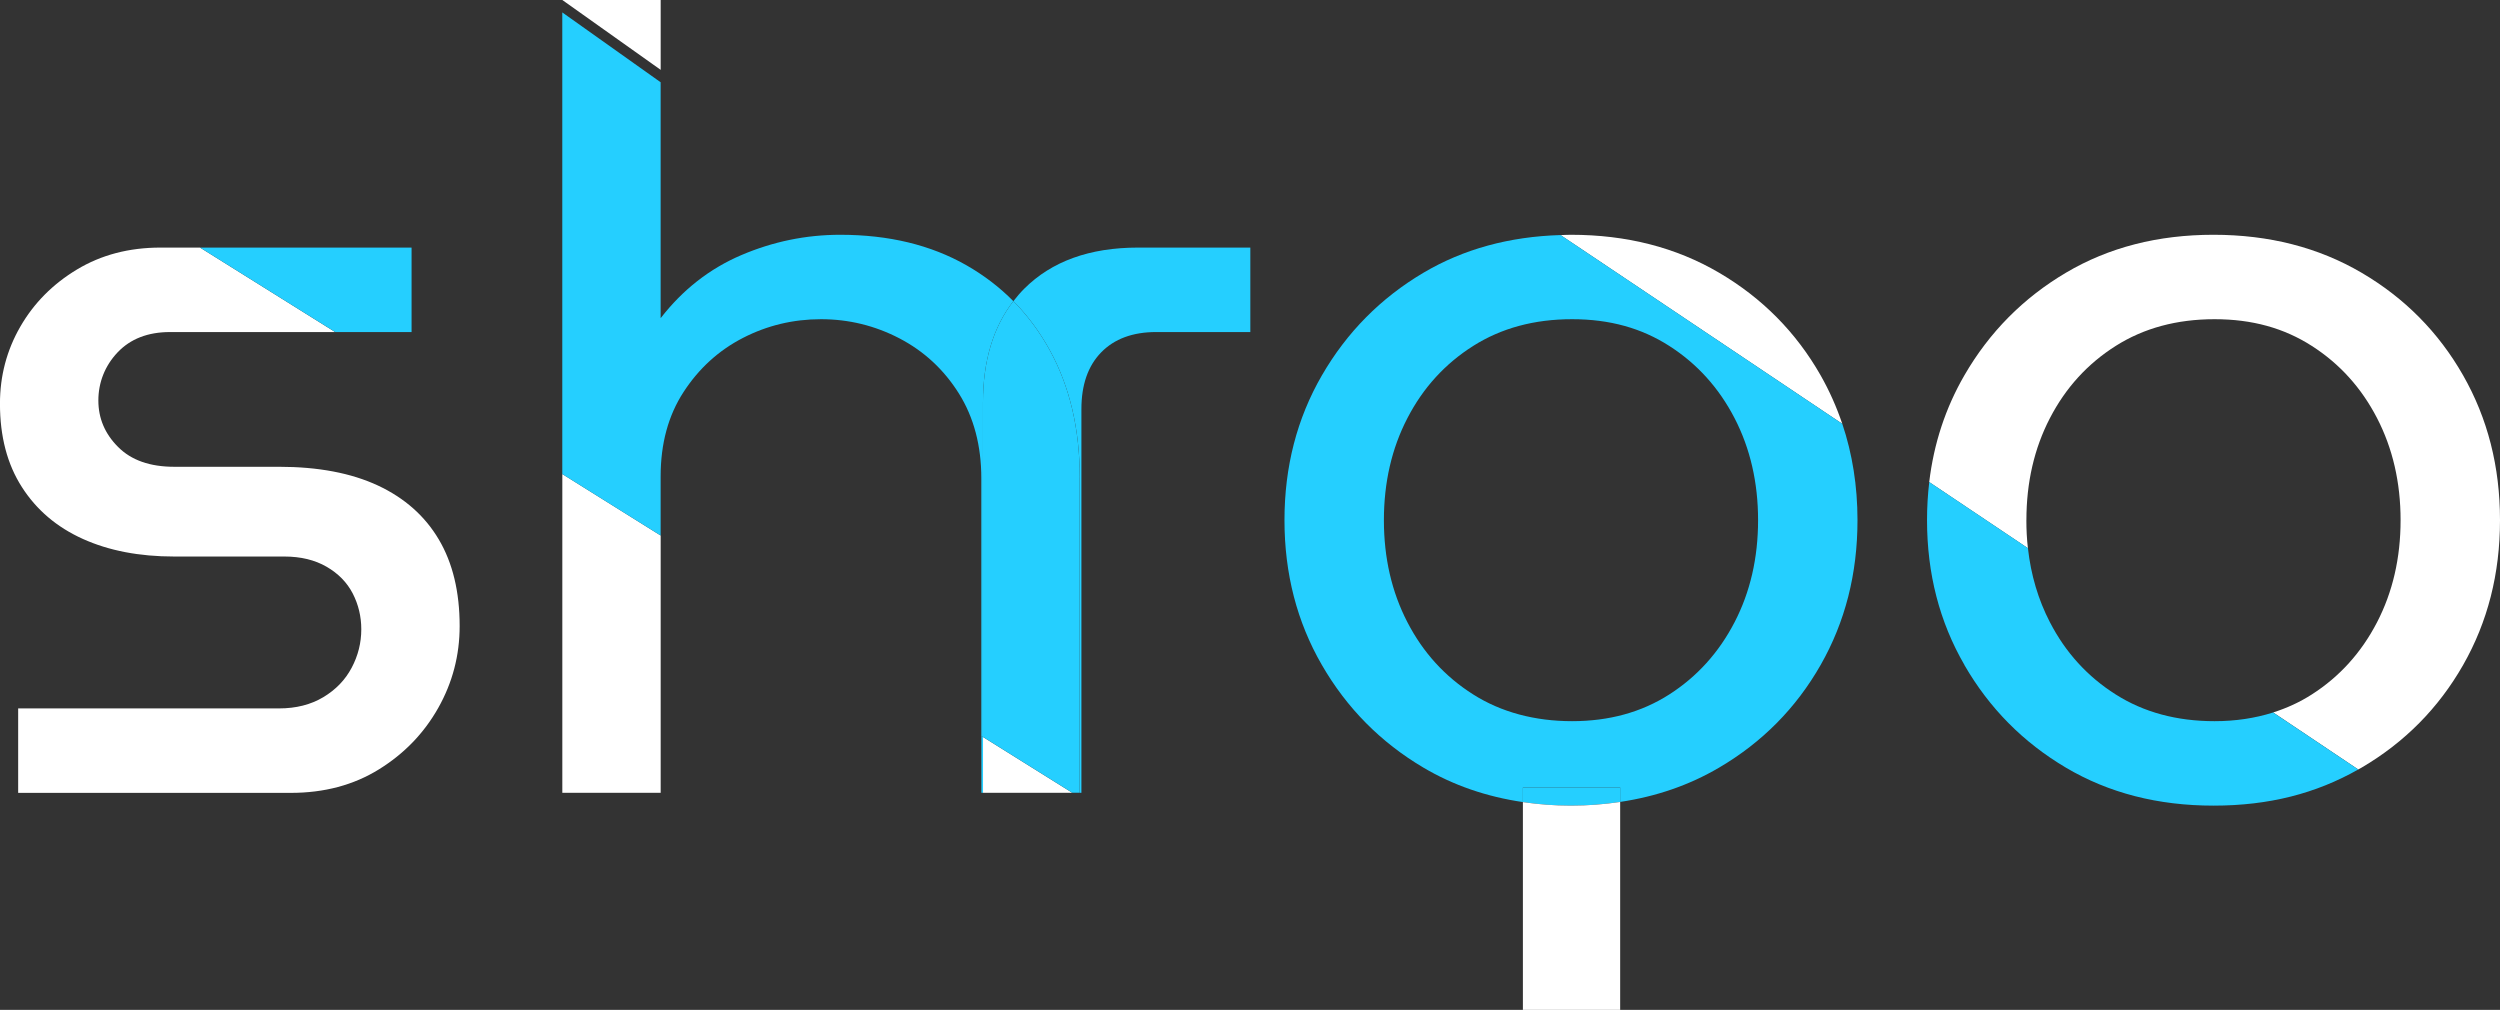
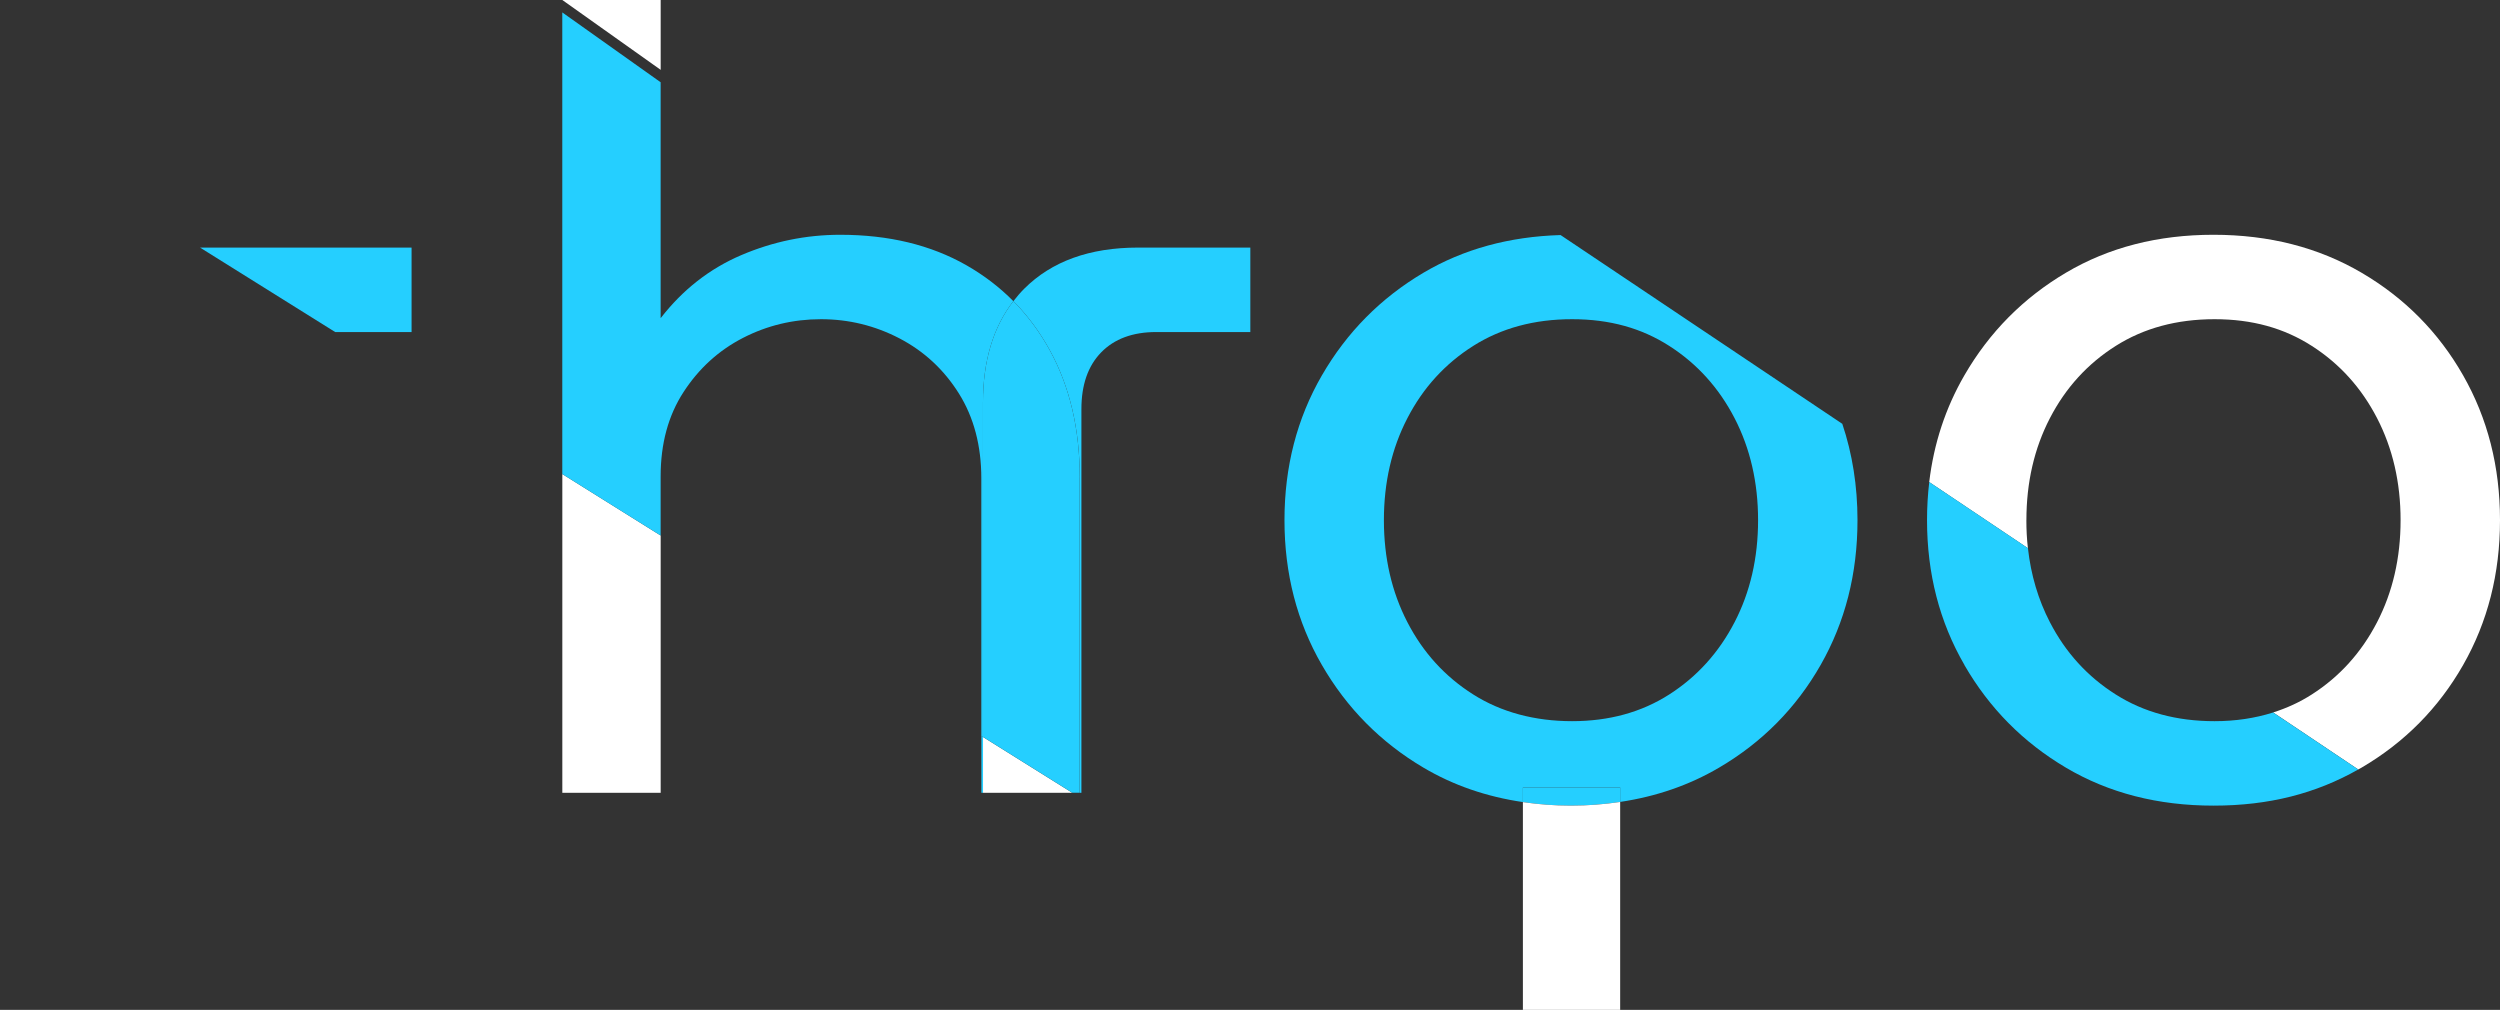
<svg xmlns="http://www.w3.org/2000/svg" version="1.1" viewBox="0 0 638.47 257.9">
  <rect x="0" y="0" width="638.47" height="257.9" fill="#333333" stroke="none" />
  <defs>
    <style>
      .cls-1 {
        fill: none;
      }

      .cls-2 {
        fill: #fff;
      }

      .cls-3 {
        fill: #25cfff;
      }

      .cls-4 {
        fill: #000046;
      }
    </style>
  </defs>
  <g>
    <g id="Layer_1">
      <path class="cls-1" d="M607.07,158.93c4-7.74,6.01-16.42,6.01-26.07s-2.01-18.34-6.01-26.07c-4.01-7.74-9.55-13.88-16.65-18.43-7.1-4.55-15.38-6.83-24.85-6.83s-18.07,2.28-25.25,6.83c-7.19,4.55-12.79,10.69-16.79,18.43-4.01,7.74-6.01,16.43-6.01,26.07,0,2.45.13,4.83.39,7.15l62.62,41.95c3.51-1.12,6.82-2.63,9.89-4.6,7.1-4.55,12.65-10.69,16.65-18.43Z" />
-       <path class="cls-2" d="M40.95,63.23c-8.01,0-15.11,1.87-21.3,5.6-6.19,3.73-11.01,8.6-14.47,14.61-3.46,6.01-5.19,12.56-5.19,19.66,0,8.37,1.86,15.47,5.6,21.29,3.73,5.83,8.91,10.24,15.56,13.24,6.64,3,14.42,4.5,23.34,4.5h28.12c4.19,0,7.78.87,10.78,2.6,3,1.73,5.23,4.01,6.69,6.83,1.45,2.82,2.19,5.87,2.19,9.15,0,3.46-.82,6.74-2.46,9.83-1.64,3.1-4.05,5.6-7.24,7.51-3.19,1.91-6.96,2.87-11.33,2.87H4.64v21.57h69.62c8.55,0,16.06-2,22.52-6.01,6.46-4,11.51-9.24,15.15-15.7,3.64-6.46,5.46-13.42,5.46-20.89,0-8.74-1.77-16.11-5.32-22.11-3.55-6.01-8.74-10.6-15.56-13.79-6.83-3.18-15.25-4.78-25.25-4.78h-26.76c-6.19,0-10.97-1.68-14.33-5.05-3.37-3.36-5.05-7.32-5.05-11.88s1.64-8.83,4.91-12.29c3.28-3.45,7.74-5.19,13.38-5.19h42.19l-34.51-21.57h-10.14Z" />
      <polygon class="cls-2" points="143.61 202.48 168.73 202.48 168.73 136.77 143.61 121.07 143.61 202.48" />
      <polygon class="cls-3" points="273.85 202.48 273.85 202.47 251.05 202.47 251.05 188.22 250.63 187.96 250.63 202.48 273.85 202.48" />
      <polygon class="cls-2" points="251.05 202.47 273.85 202.47 251.05 188.22 251.05 202.47" />
-       <path class="cls-2" d="M464.97,95.86c-6.28-11.01-14.93-19.75-25.94-26.21-11.01-6.46-23.61-9.69-37.81-9.69-.9,0-1.78.05-2.67.08l71.95,48.21c-1.45-4.29-3.28-8.43-5.53-12.38Z" />
      <path class="cls-2" d="M517.52,132.85c0-9.65,2-18.34,6.01-26.07,4.01-7.74,9.6-13.88,16.79-18.43,7.19-4.55,15.6-6.83,25.25-6.83s17.75,2.28,24.85,6.83c7.1,4.55,12.65,10.69,16.65,18.43,4,7.74,6.01,16.43,6.01,26.07s-2.01,18.34-6.01,26.07c-4.01,7.74-9.55,13.88-16.65,18.43-3.07,1.97-6.38,3.49-9.89,4.6l21.73,14.56c.28-.16.57-.3.85-.46,11.01-6.46,19.66-15.2,25.94-26.21,6.28-11.01,9.42-23.34,9.42-36.99s-3.14-25.98-9.42-36.99c-6.28-11.01-14.92-19.75-25.94-26.21-11.02-6.46-23.62-9.69-37.82-9.69s-26.76,3.23-37.67,9.69c-10.92,6.46-19.57,15.2-25.94,26.21-4.82,8.33-7.81,17.42-8.98,27.26l25.2,16.89c-.26-2.32-.39-4.71-.39-7.15Z" />
      <polygon class="cls-3" points="105.11 63.23 51.09 63.23 85.6 84.8 105.11 84.8 105.11 63.23" />
      <rect class="cls-4" x="273.85" y="202.47" width="1.9" height="0" />
      <path class="cls-3" d="M268.11,89.45c5.09,9.28,7.65,20.11,7.65,32.49v80.54h.42v-98.02c0-6.18,1.68-11.01,5.05-14.47,3.37-3.45,8.05-5.19,14.06-5.19h24.03v-21.57h-28.67c-12.38,0-22.07,3.51-29.08,10.51-1,1-1.9,2.06-2.76,3.17,3.61,3.65,6.72,7.83,9.3,12.54Z" />
      <path class="cls-3" d="M275.75,121.93c0-12.38-2.55-23.21-7.65-32.49-2.58-4.71-5.69-8.88-9.3-12.54-5.16,6.67-7.76,15.3-7.76,25.91v85.4l22.8,14.25h1.9v-80.54Z" />
      <path class="cls-3" d="M337.6,95.86c-6.37,11.01-9.56,23.34-9.56,36.99s3.19,25.98,9.56,36.99c6.37,11.02,15.02,19.75,25.94,26.21,7.66,4.53,16.13,7.43,25.39,8.79v-3.74h24.84v3.7c9.18-1.37,17.61-4.26,25.25-8.75,11.01-6.46,19.66-15.2,25.94-26.21,6.28-11.01,9.42-23.34,9.42-36.99,0-8.75-1.31-16.95-3.88-24.61l-71.95-48.21c-13.1.39-24.78,3.57-35.01,9.62-10.92,6.46-19.57,15.2-25.94,26.21ZM376.23,88.35c7.19-4.55,15.6-6.83,25.25-6.83s17.74,2.28,24.84,6.83c7.1,4.55,12.65,10.69,16.66,18.43,4,7.74,6.01,16.43,6.01,26.07s-2,18.34-6.01,26.07c-4.01,7.74-9.56,13.88-16.66,18.43-7.1,4.55-15.38,6.83-24.84,6.83s-18.07-2.27-25.25-6.83c-7.2-4.55-12.79-10.69-16.79-18.43-4.01-7.74-6.01-16.42-6.01-26.07s2-18.34,6.01-26.07c4-7.74,9.6-13.88,16.79-18.43Z" />
      <path class="cls-3" d="M388.93,201.11v3.74c3.95.58,8.04.9,12.29.9s8.52-.34,12.56-.94v-3.7h-24.84Z" />
      <path class="cls-2" d="M388.93,204.85v53.05h24.84v-53.09c-4.04.6-8.22.94-12.56.94s-8.33-.33-12.29-.9Z" />
      <path class="cls-3" d="M501.69,169.85c6.37,11.02,15.01,19.75,25.94,26.21,10.92,6.46,23.48,9.69,37.67,9.69s26.15-3.1,36.96-9.23l-21.73-14.56c-4.61,1.46-9.58,2.22-14.96,2.22-9.65,0-18.07-2.27-25.25-6.83-7.19-4.55-12.79-10.69-16.79-18.43-2.99-5.77-4.86-12.08-5.62-18.92l-25.2-16.89c-.38,3.17-.57,6.41-.57,9.73,0,13.65,3.18,25.98,9.56,36.99Z" />
      <path class="cls-3" d="M246.81,67.74c-9.11-5.19-19.84-7.78-32.22-7.78-8.74,0-17.16,1.73-25.26,5.19-8.1,3.46-14.97,8.83-20.61,16.11V21.01l-25.12-17.84v117.9l25.12,15.7v-15.11c0-8.37,1.95-15.56,5.87-21.57,3.91-6.01,8.96-10.6,15.15-13.79,6.18-3.18,12.83-4.78,19.93-4.78s13.79,1.64,20.07,4.91c6.28,3.28,11.33,7.97,15.15,14.06,3.82,6.1,5.73,13.34,5.73,21.71v65.76l.42.26v-85.4c0-10.62,2.6-19.25,7.76-25.91-3.51-3.55-7.51-6.61-11.99-9.17Z" />
      <polygon class="cls-2" points="143.61 0 168.73 0 168.73 17.84 143.61 0" />
    </g>
  </g>
</svg>